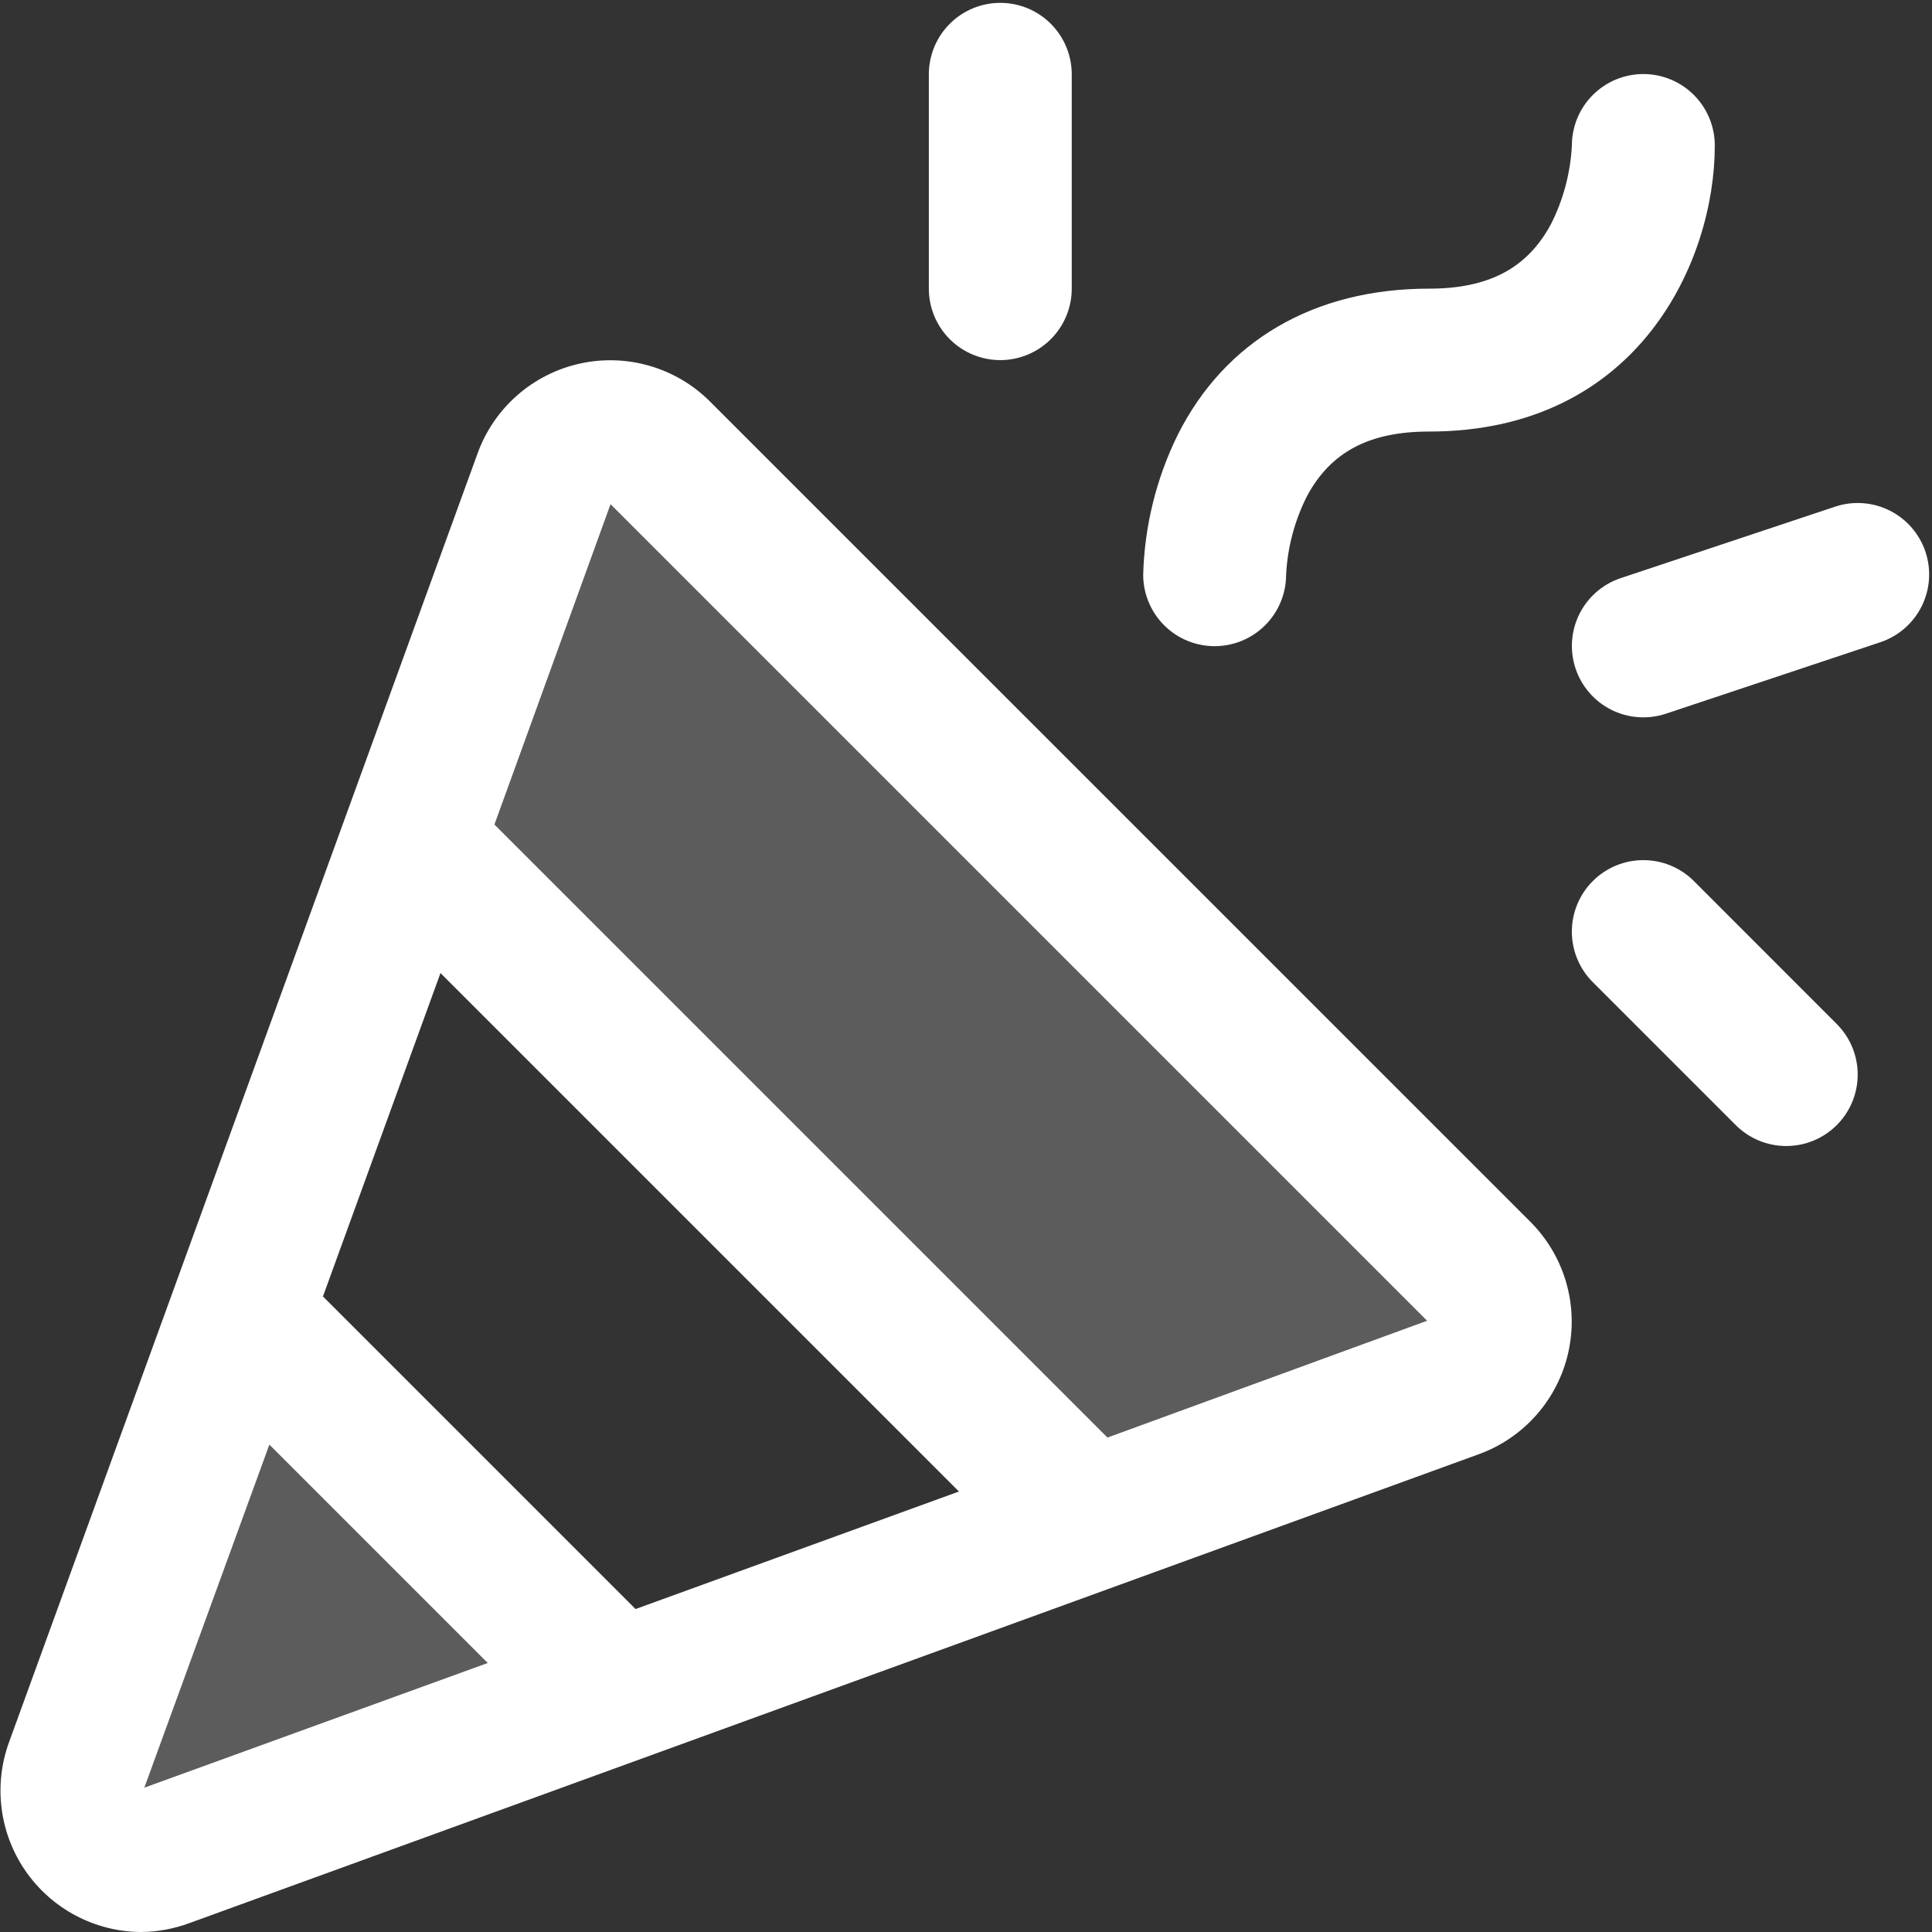
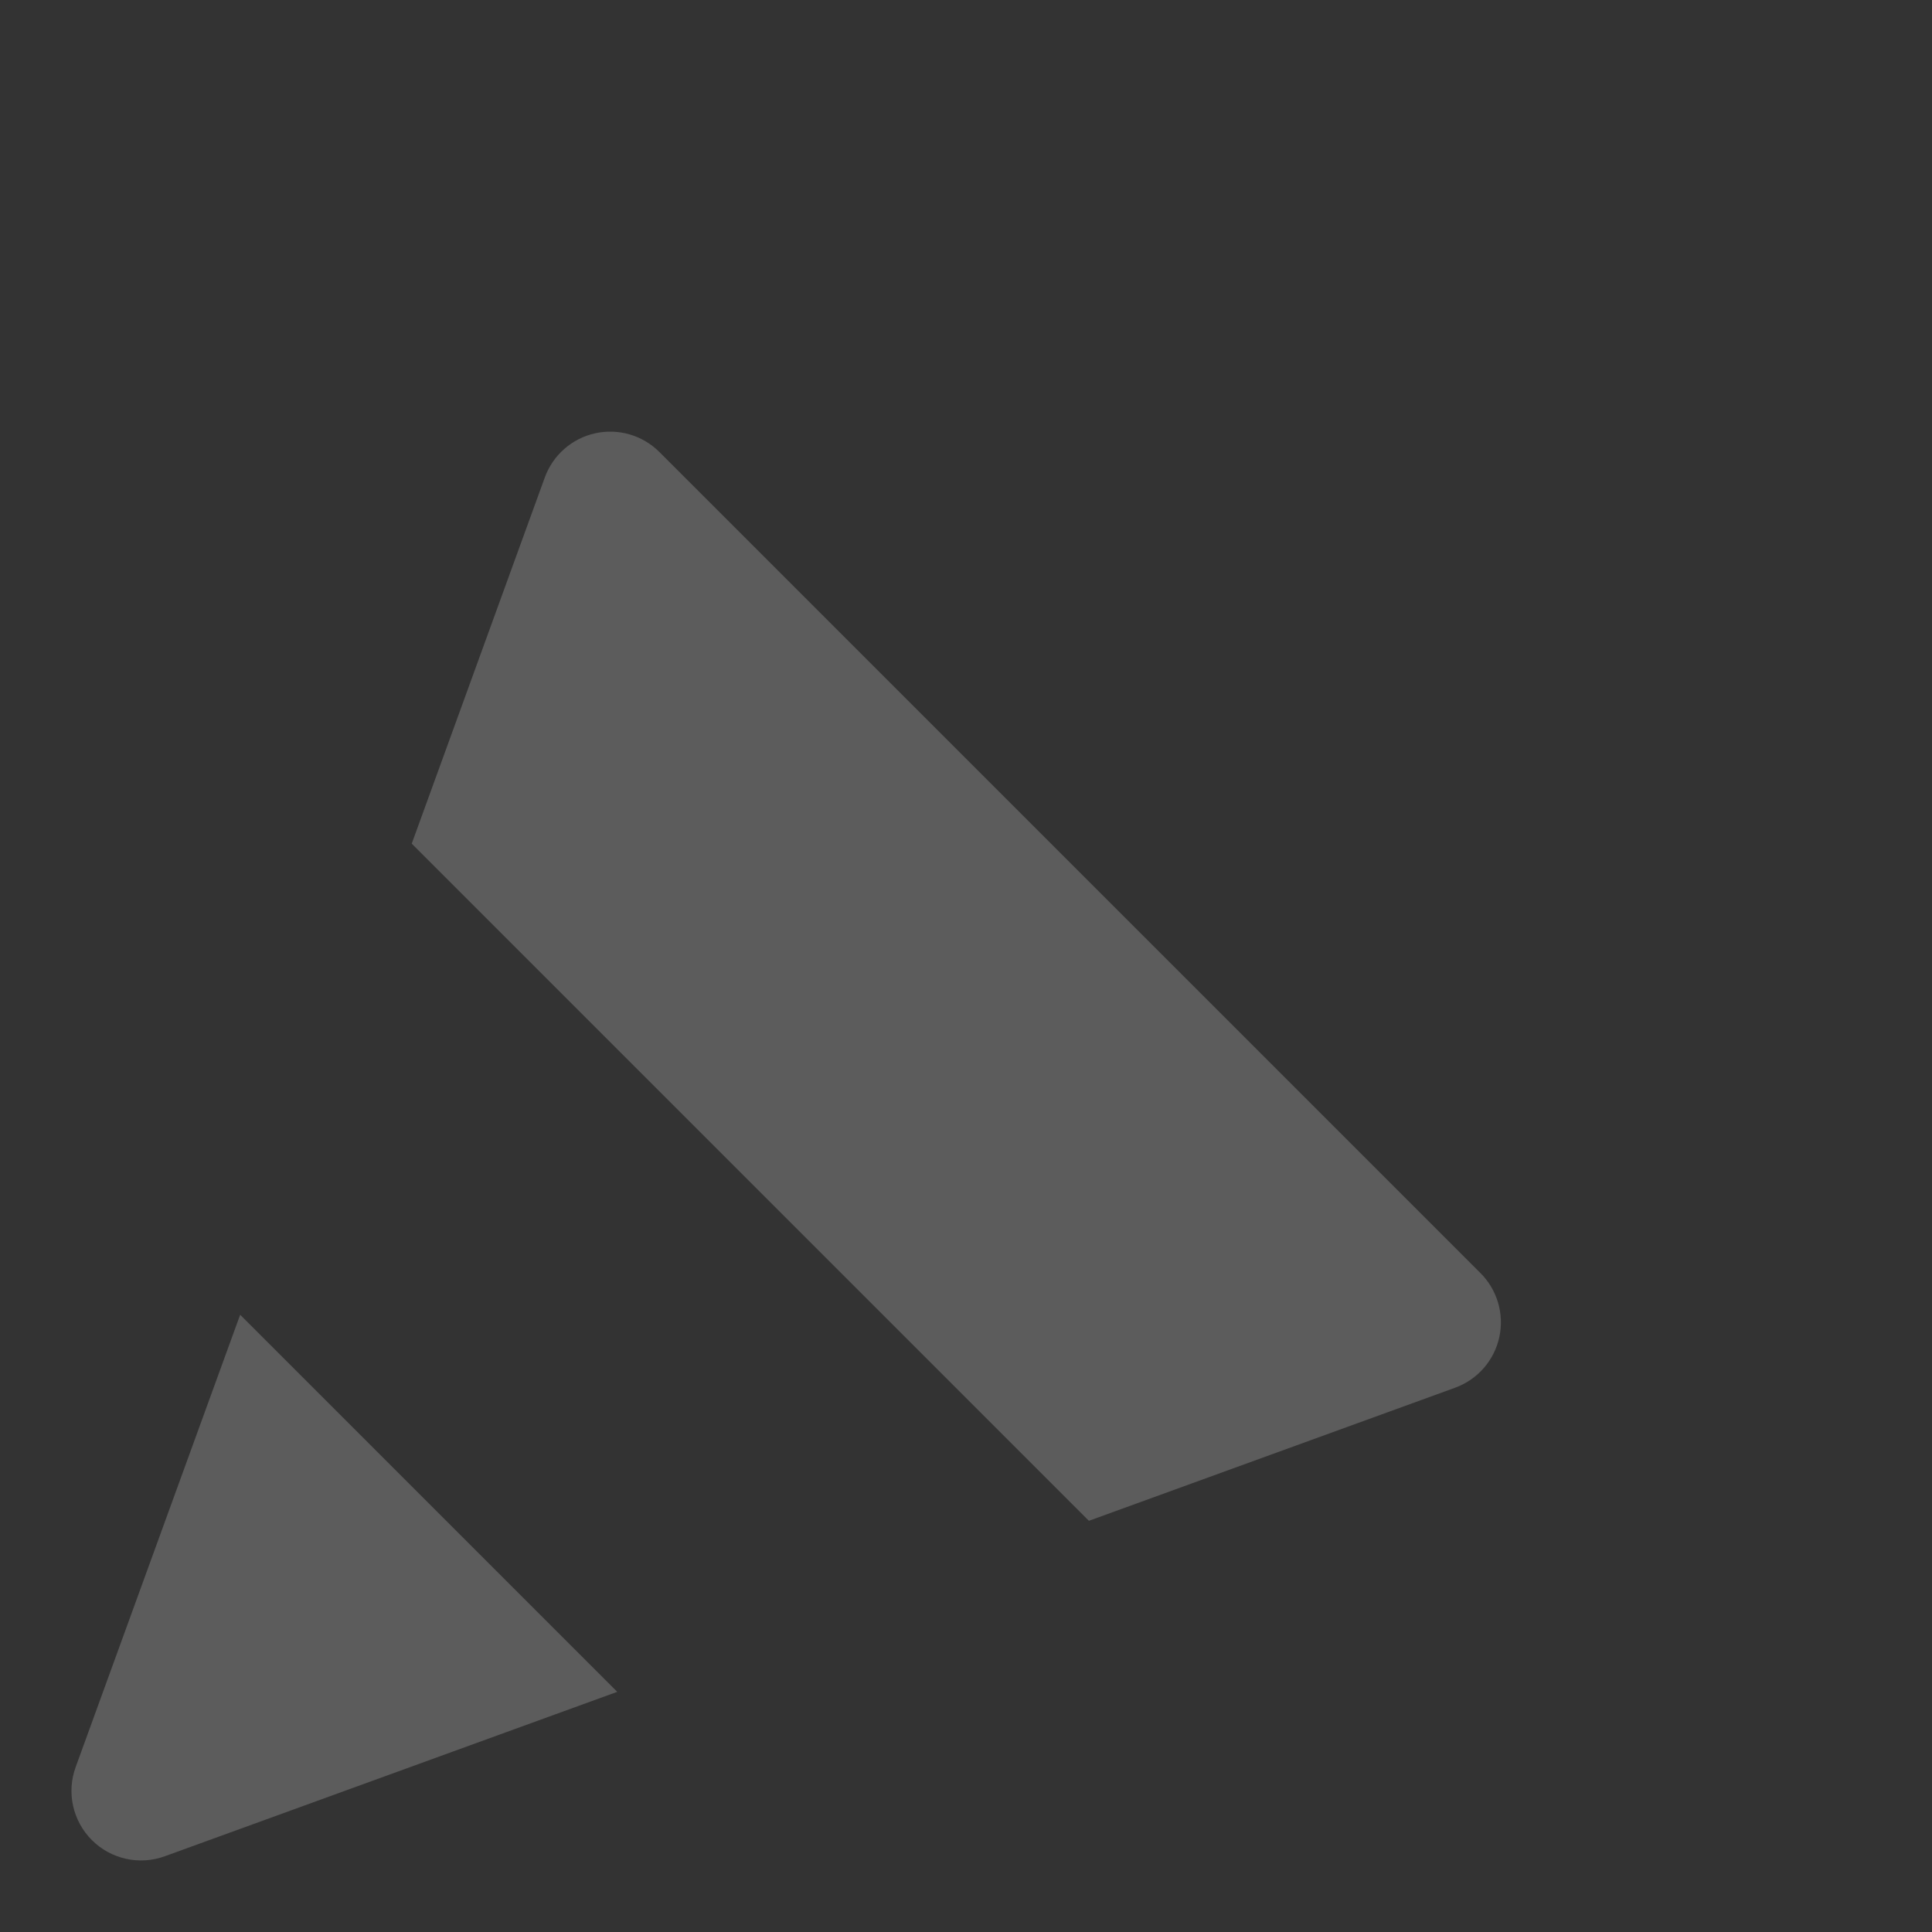
<svg xmlns="http://www.w3.org/2000/svg" width="169" height="169" viewBox="0 0 169 169" fill="none">
  <rect x="0" y="0" width="169" height="169" fill="#333333" stroke="none" />
  <path opacity="0.2" d="M21.008 115.008L53.992 147.992L14.438 162.367C13.347 162.768 12.164 162.849 11.03 162.599C9.895 162.35 8.855 161.78 8.034 160.959C7.212 160.137 6.643 159.097 6.393 157.963C6.143 156.828 6.224 155.645 6.625 154.555L21.008 115.008ZM129.461 111.32L57.68 39.539C56.956 38.815 56.061 38.286 55.078 38C54.095 37.714 53.056 37.68 52.057 37.902C51.058 38.124 50.13 38.594 49.361 39.27C48.592 39.945 48.006 40.803 47.656 41.766L36.016 73.797L95.25 133.031L127.281 121.391C128.249 121.039 129.111 120.448 129.788 119.673C130.465 118.898 130.935 117.964 131.153 116.958C131.37 115.951 131.329 114.907 131.033 113.921C130.738 112.935 130.197 112.04 129.461 111.32Z" fill="white" />
-   <path d="M62.101 35.117C60.633 33.653 58.821 32.582 56.83 32.004C54.839 31.425 52.734 31.357 50.71 31.806C48.686 32.256 46.808 33.207 45.249 34.574C43.69 35.94 42.5 37.677 41.789 39.625L0.781 152.422C0.107 154.282 -0.11 156.276 0.147 158.238C0.403 160.2 1.127 162.071 2.256 163.695C3.386 165.319 4.889 166.649 6.639 167.572C8.388 168.495 10.334 168.985 12.312 169C13.769 168.99 15.213 168.726 16.578 168.219L129.367 127.203C131.315 126.493 133.053 125.304 134.42 123.745C135.788 122.186 136.74 120.308 137.19 118.284C137.64 116.26 137.573 114.155 136.995 112.164C136.417 110.173 135.347 108.359 133.883 106.891L62.101 35.117ZM55.594 140.75L28.25 113.406L38.531 85.117L83.883 130.469L55.594 140.75ZM12.625 156.375L23.562 126.367L42.664 145.469L12.625 156.375ZM96.875 125.75L43.25 72.125L53.406 44.102L124.836 115.531L96.875 125.75ZM100 50.25C100.117 46.025 101.14 41.874 103 38.078C107.14 29.805 114.953 25.25 125 25.25C130.234 25.25 133.594 23.461 135.664 19.617C136.754 17.467 137.38 15.111 137.5 12.703C137.506 11.046 138.171 9.458 139.347 8.291C140.524 7.123 142.116 6.47 143.773 6.477C145.431 6.483 147.018 7.147 148.186 8.324C149.354 9.5 150.006 11.092 150 12.75C150 22.797 143.344 37.75 125 37.75C119.765 37.75 116.406 39.539 114.336 43.383C113.246 45.533 112.62 47.889 112.5 50.297C112.497 51.118 112.332 51.93 112.015 52.687C111.698 53.444 111.235 54.131 110.653 54.709C110.07 55.288 109.379 55.745 108.62 56.057C107.861 56.368 107.047 56.526 106.226 56.523C105.406 56.52 104.594 56.356 103.836 56.039C103.079 55.722 102.392 55.259 101.814 54.676C101.236 54.094 100.778 53.403 100.467 52.644C100.155 51.884 99.997 51.071 100 50.25ZM81.25 25.25V6.5C81.25 4.842 81.908 3.253 83.08 2.081C84.252 0.908 85.842 0.25 87.5 0.25C89.157 0.25 90.747 0.908 91.919 2.081C93.091 3.253 93.75 4.842 93.75 6.5V25.25C93.75 26.908 93.091 28.497 91.919 29.669C90.747 30.841 89.157 31.5 87.5 31.5C85.842 31.5 84.252 30.841 83.08 29.669C81.908 28.497 81.25 26.908 81.25 25.25ZM160.672 89.578C161.252 90.159 161.712 90.848 162.026 91.607C162.34 92.365 162.501 93.178 162.501 93.999C162.5 94.82 162.338 95.632 162.024 96.391C161.709 97.149 161.249 97.838 160.668 98.418C160.087 98.998 159.398 99.458 158.639 99.772C157.881 100.086 157.068 100.247 156.247 100.247C155.426 100.246 154.613 100.084 153.855 99.77C153.097 99.456 152.408 98.995 151.828 98.414L139.328 85.914C138.155 84.741 137.496 83.151 137.496 81.492C137.496 79.834 138.155 78.243 139.328 77.07C140.501 75.898 142.091 75.239 143.75 75.239C145.408 75.239 146.999 75.898 148.172 77.07L160.672 89.578ZM164.476 56.18L145.726 62.43C144.154 62.954 142.437 62.832 140.955 62.091C139.472 61.349 138.344 60.049 137.82 58.477C137.296 56.904 137.418 55.187 138.159 53.705C138.901 52.222 140.201 51.094 141.773 50.57L160.523 44.32C162.096 43.796 163.812 43.918 165.295 44.659C166.778 45.401 167.905 46.701 168.43 48.273C168.954 49.846 168.832 51.563 168.09 53.045C167.349 54.528 166.049 55.656 164.476 56.18Z" fill="white" />
</svg>